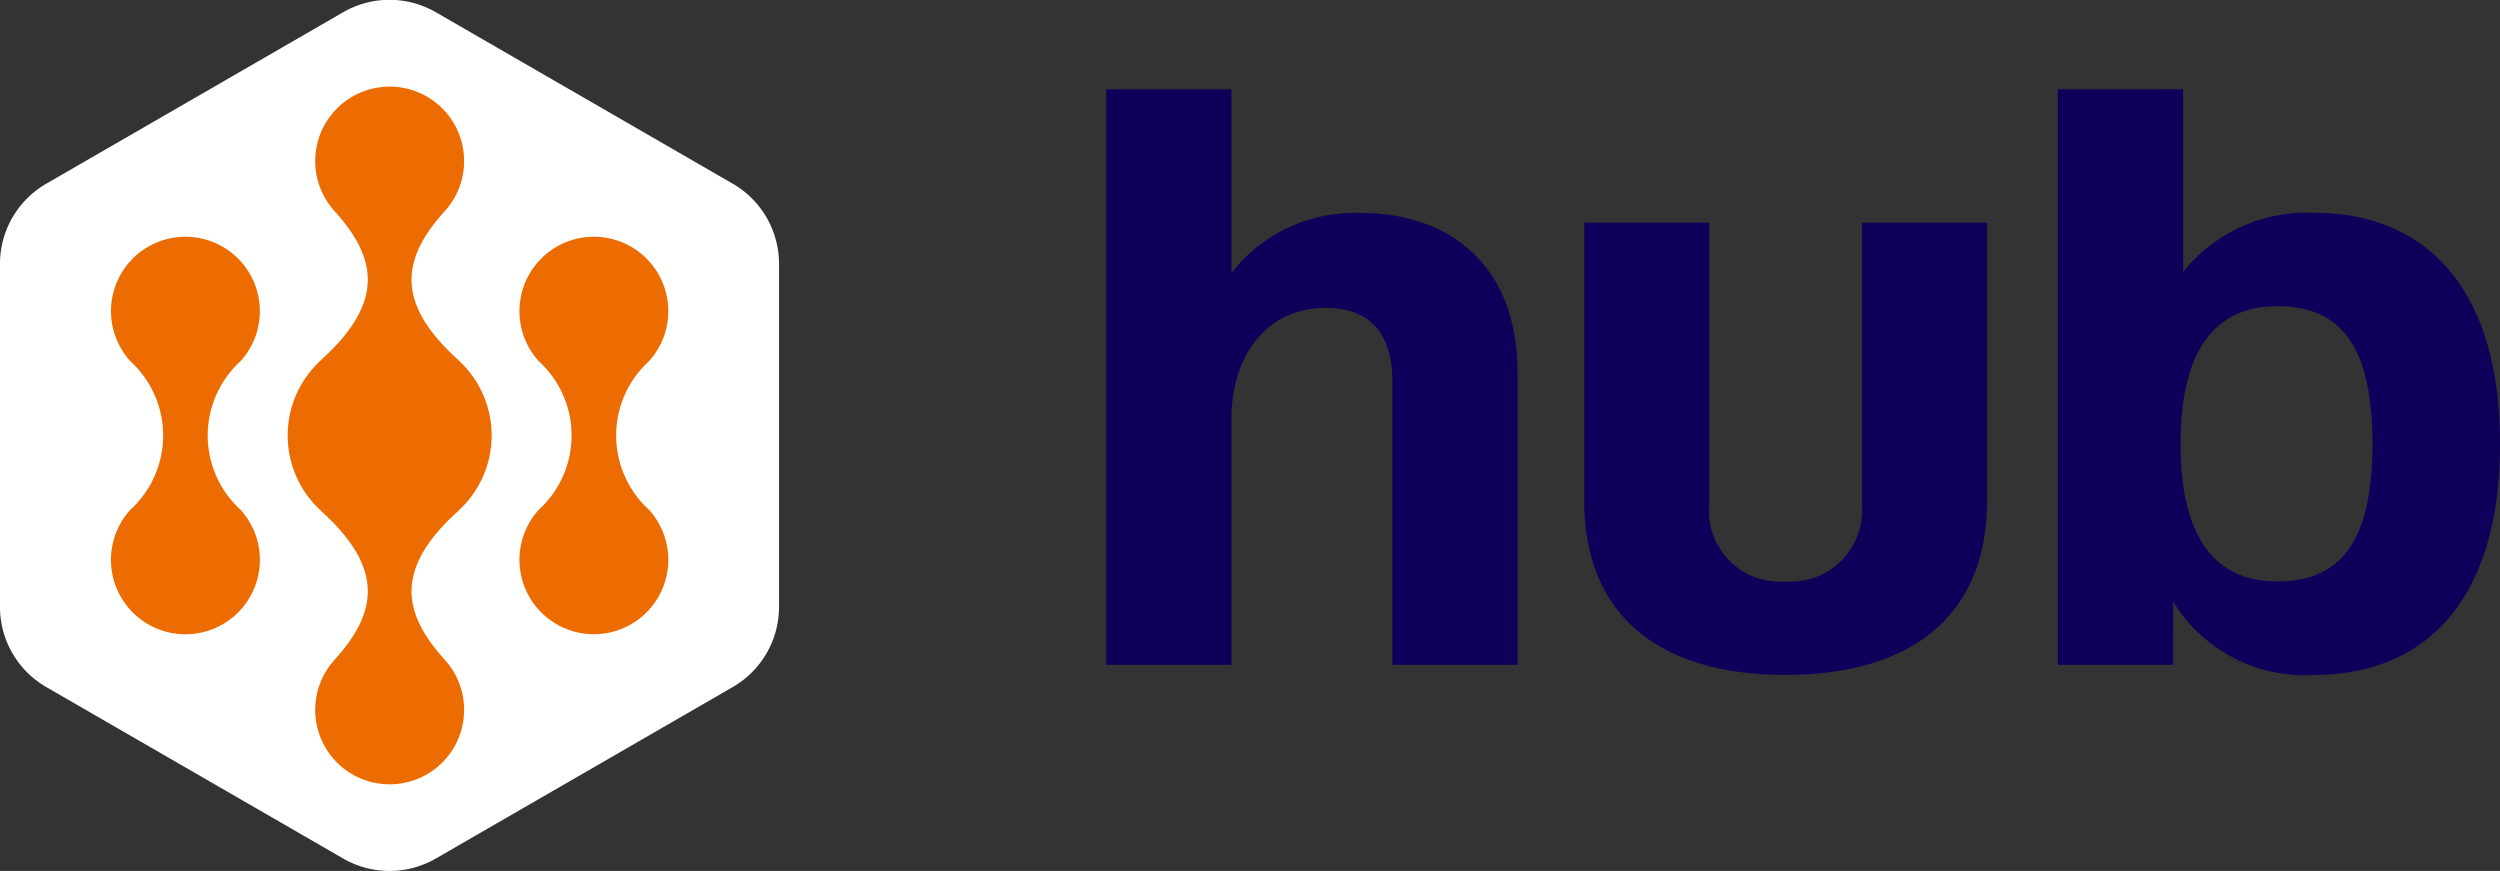
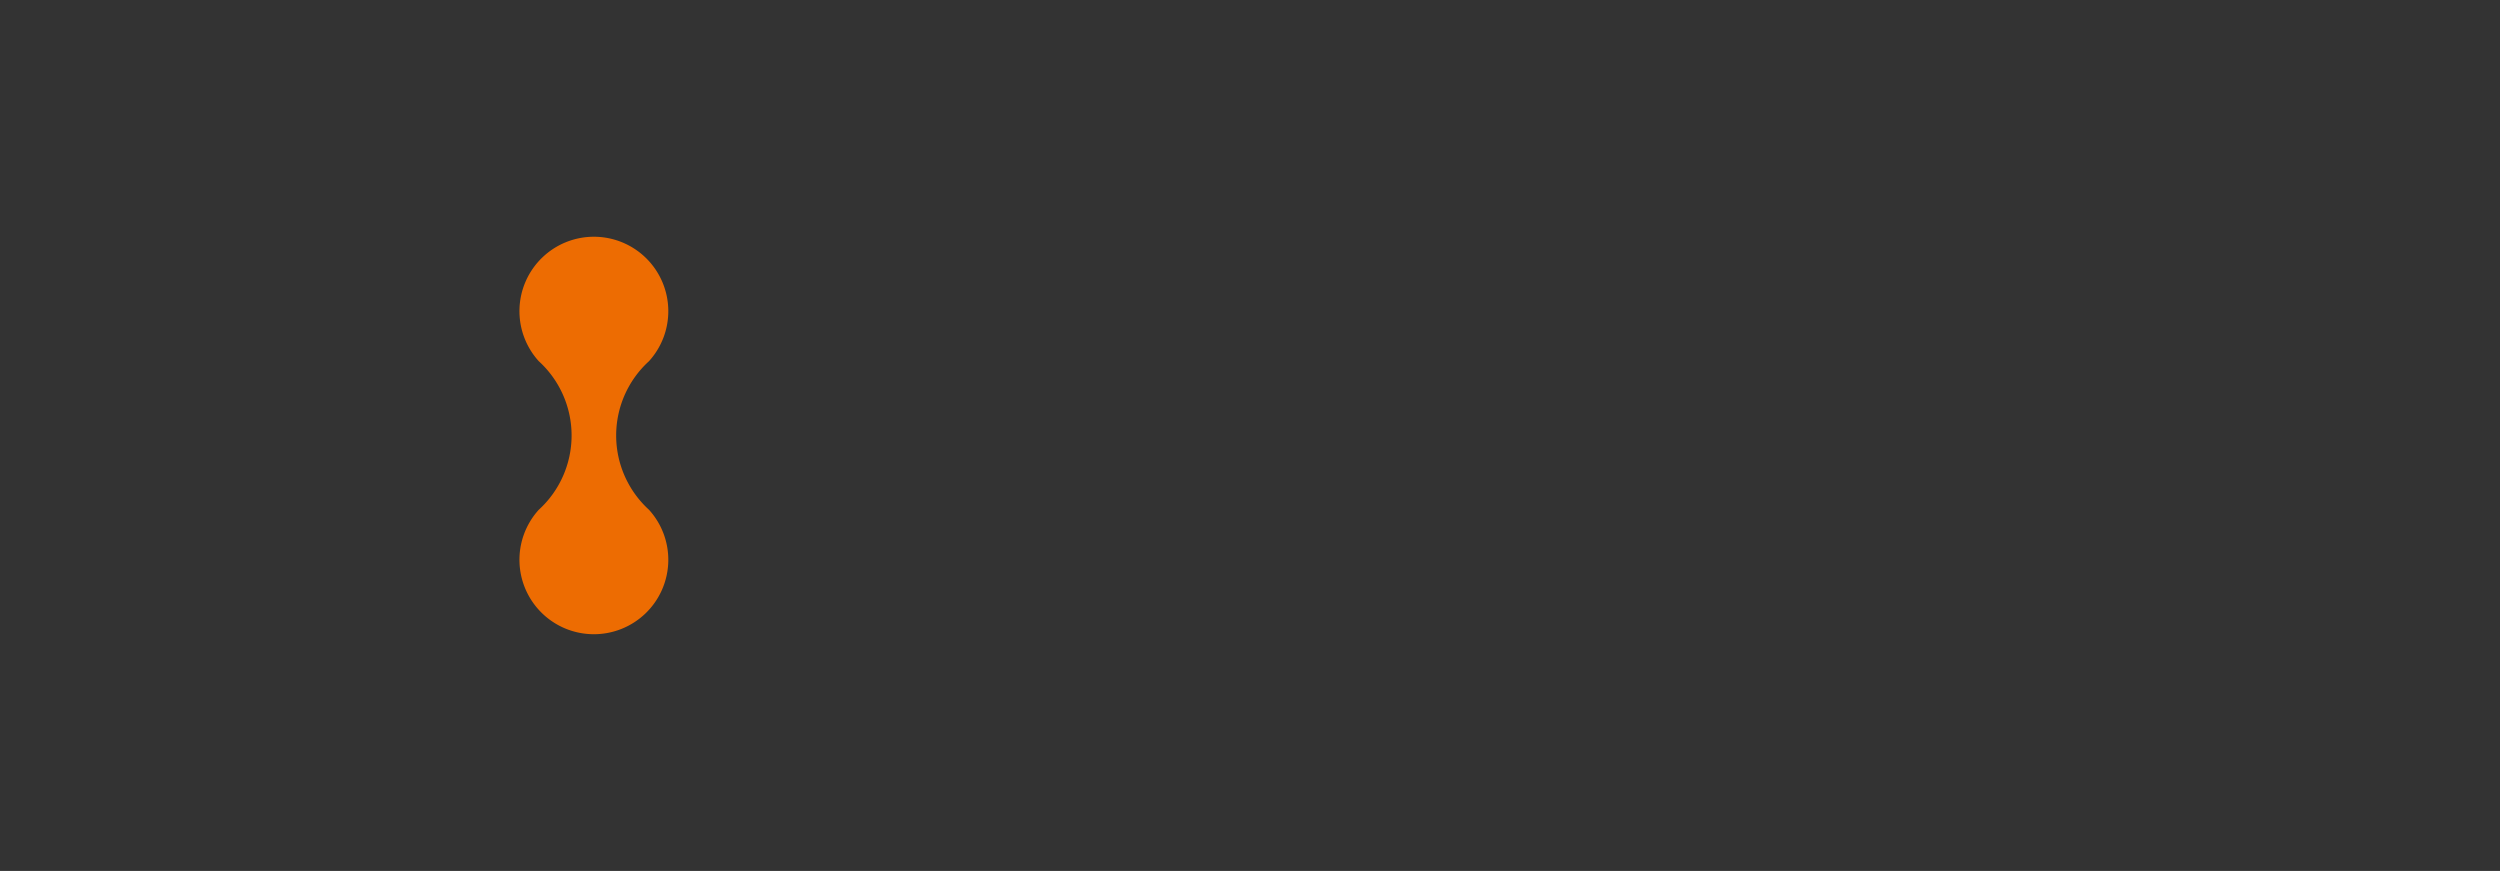
<svg xmlns="http://www.w3.org/2000/svg" width="84.582" height="29.466" viewBox="0 0 84.582 29.466">
  <rect x="0" y="0" width="84.582" height="29.466" fill="#333333" stroke="none" />
  <g transform="translate(-935.09 -1381.527)">
-     <path d="M-23.838-20.01V-.54h4.233V-8.864c0-2.116,1.185-3.753,3.189-3.753,1.524,0,2.257.9,2.257,2.483V-.54h4.233v-9.9c0-3.612-2.286-5.39-5.333-5.39A5.308,5.308,0,0,0-19.605-13.8V-20.01ZM-.869-.2C3.477-.2,5.96-2.261,5.96-6.1v-9.4H1.727v9.538a2.415,2.415,0,0,1-2.6,2.6,2.394,2.394,0,0,1-2.568-2.6V-15.5H-7.669v9.4C-7.669-2.261-5.186-.2-.869-.2ZM8.359-20.01V-.54h3.894V-2.684A5.214,5.214,0,0,0,17.05-.2c3.443,0,6.264-2.2,6.264-7.816s-2.822-7.816-6.264-7.816a5.365,5.365,0,0,0-4.458,2v-6.18ZM15.78-3.361c-1.834,0-3.273-1.129-3.273-4.656s1.439-4.656,3.273-4.656C17.868-12.673,19-11.4,19-8.017,19-4.6,17.84-3.361,15.78-3.361Z" transform="translate(996.358 1404.56)" fill="#0e005a" />
-     <path d="M946.7,1410.573l-10.043-5.8a3.136,3.136,0,0,1-1.568-2.716v-11.6a3.136,3.136,0,0,1,1.568-2.716l10.043-5.8a3.136,3.136,0,0,1,3.136,0l10.043,5.8a3.136,3.136,0,0,1,1.568,2.716v11.6a3.136,3.136,0,0,1-1.568,2.716l-10.043,5.8A3.136,3.136,0,0,1,946.7,1410.573Z" transform="translate(0 0)" fill="#fff" />
-     <path d="M1348.639,1524.166c-1.427-1.579-1.718-3.07.448-5.027h-.006a3.443,3.443,0,0,0,0-5.126h.006c-2.166-1.957-1.875-3.448-.448-5.027h0a2.519,2.519,0,1,0-3.729,0h0c1.427,1.579,1.718,3.07-.448,5.027h.006a3.443,3.443,0,0,0,0,5.126h-.006c2.166,1.957,1.875,3.448.448,5.027h0a2.519,2.519,0,1,0,3.729,0Z" transform="translate(-398.501 -120.316)" fill="#ed6c02" />
-     <path d="M1096.954,1727.118a3.4,3.4,0,0,1,0-5.027h0a2.518,2.518,0,1,0-3.729,0h0a3.4,3.4,0,0,1,0,5.027h0a2.519,2.519,0,1,0,3.729,0Z" transform="translate(-153.726 -328.344)" fill="#ed6c02" />
    <path d="M1677.055,1727.118a3.4,3.4,0,0,1,0-5.027h0a2.518,2.518,0,1,0-3.729,0h0a3.4,3.4,0,0,1,0,5.027h0a2.518,2.518,0,1,0,3.729,0Z" transform="translate(-720.008 -328.344)" fill="#ed6c02" />
  </g>
</svg>